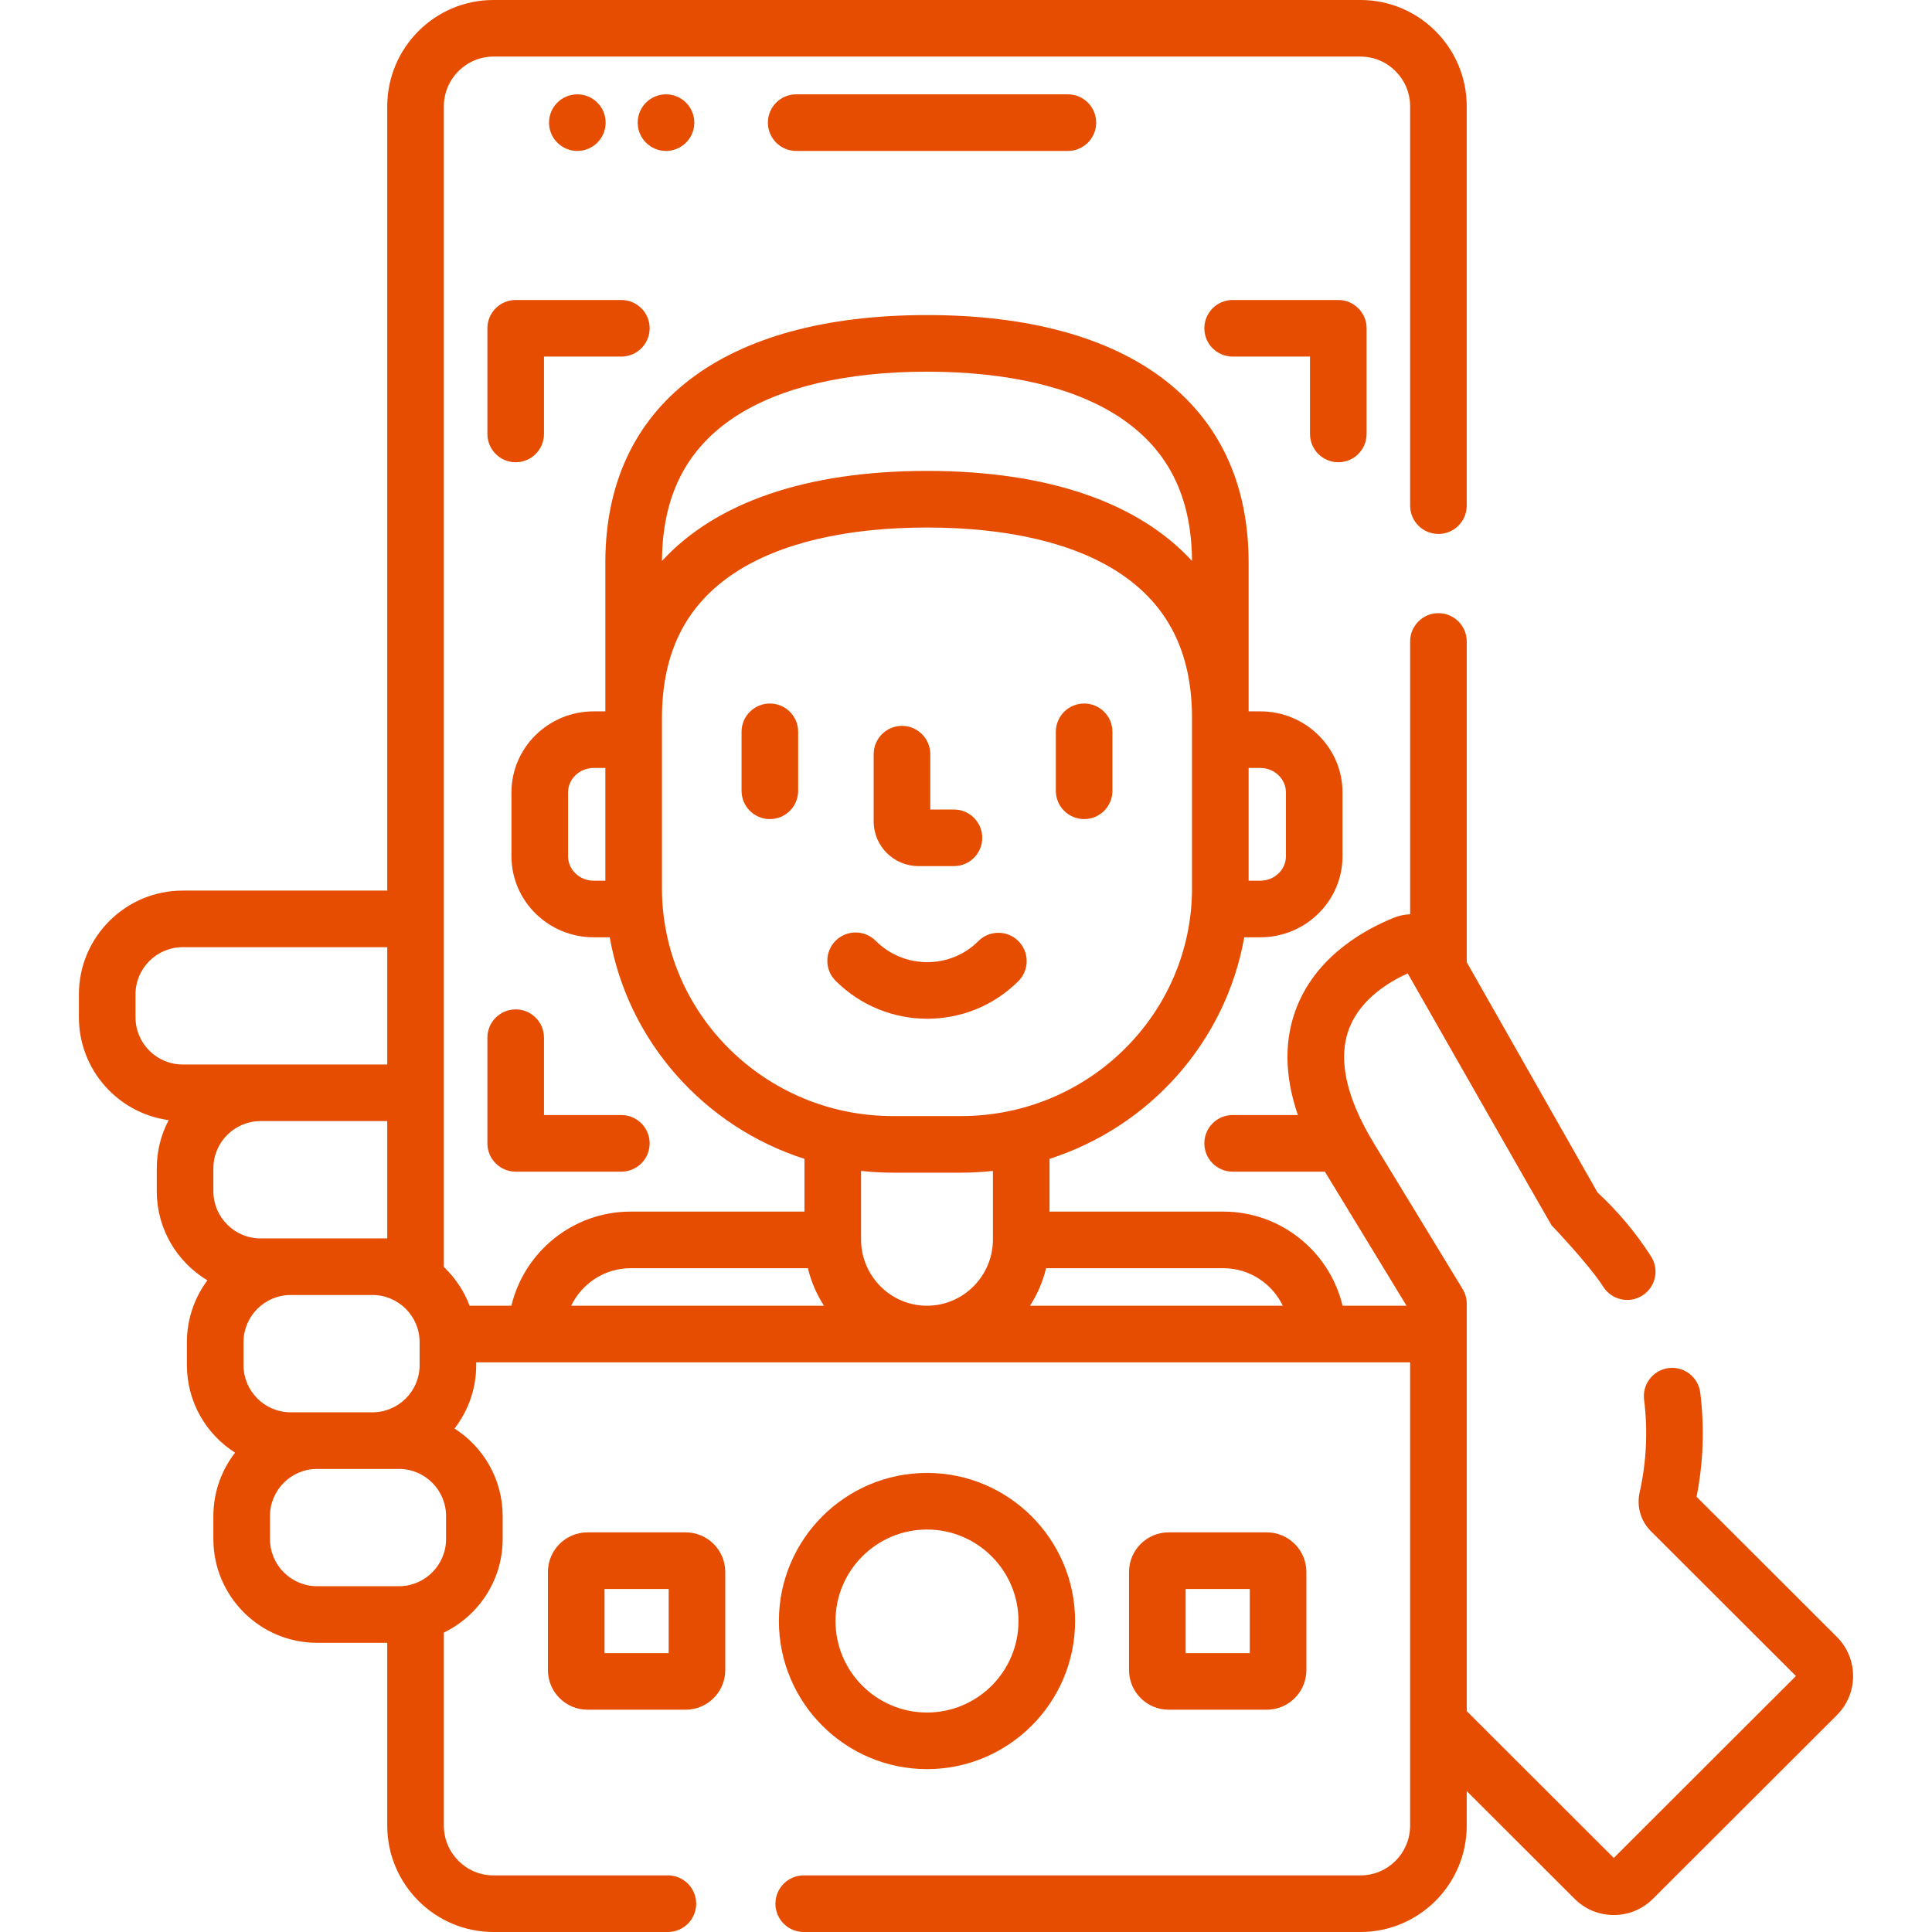
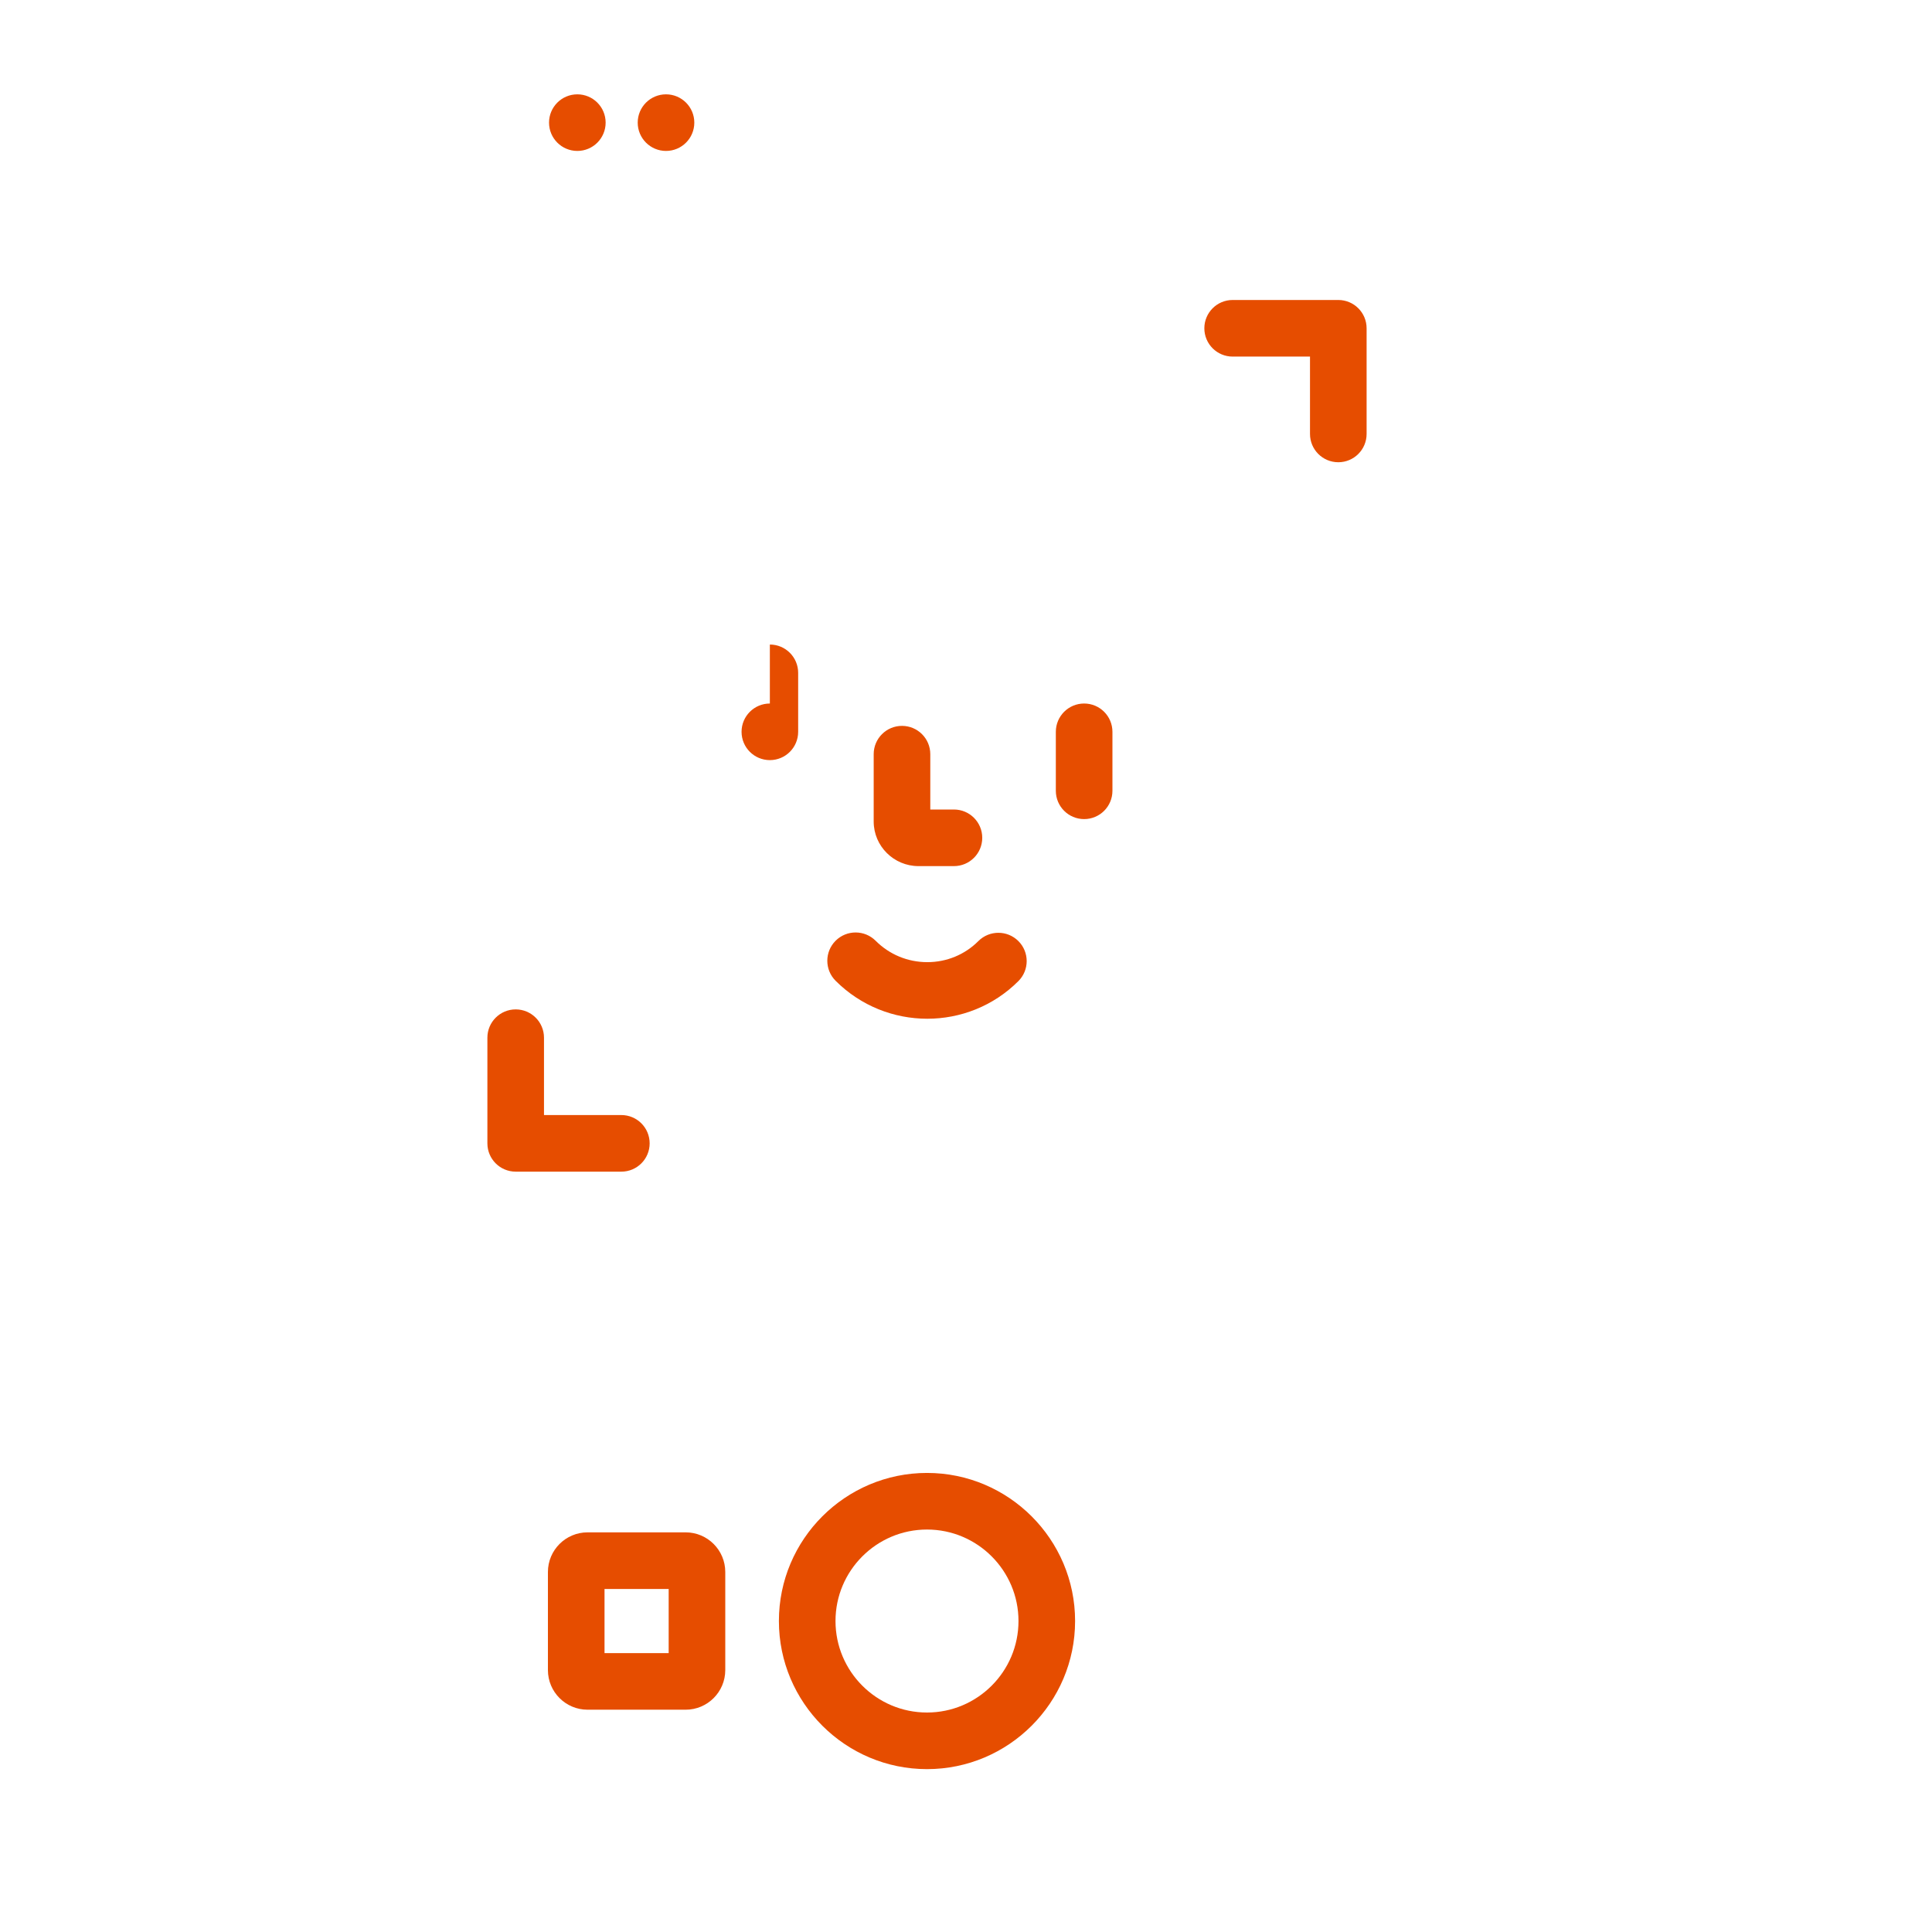
<svg xmlns="http://www.w3.org/2000/svg" id="Layer_1" height="512px" viewBox="0 0 512 512" width="512px" class="hovered-paths">
  <g>
    <path d="m243.414 229.529h9.391c4.143 0 7.5-3.357 7.5-7.5s-3.357-7.5-7.5-7.5h-6.27v-14.665c0-4.143-3.357-7.5-7.5-7.5s-7.5 3.357-7.5 7.5v17.844c0 6.519 5.328 11.821 11.879 11.821z" data-original="#000000" class="hovered-path active-path" data-old_color="#000000" fill="#E64D00" />
-     <path d="m204.021 186.439c-4.143 0-7.5 3.357-7.5 7.5v15.629c0 4.143 3.357 7.5 7.5 7.5s7.5-3.357 7.5-7.5v-15.629c0-4.142-3.357-7.5-7.5-7.5z" data-original="#000000" class="hovered-path active-path" data-old_color="#000000" fill="#E64D00" />
+     <path d="m204.021 186.439c-4.143 0-7.5 3.357-7.5 7.5c0 4.143 3.357 7.5 7.5 7.5s7.5-3.357 7.5-7.5v-15.629c0-4.142-3.357-7.5-7.5-7.5z" data-original="#000000" class="hovered-path active-path" data-old_color="#000000" fill="#E64D00" />
    <path d="m287.307 217.068c4.143 0 7.5-3.357 7.5-7.5v-15.629c0-4.143-3.357-7.5-7.5-7.5s-7.5 3.357-7.5 7.5v15.629c0 4.143 3.357 7.5 7.5 7.5z" data-original="#000000" class="hovered-path active-path" data-old_color="#000000" fill="#E64D00" />
    <path d="m269.885 260.003c2.93-2.93 2.93-7.678 0-10.607-2.93-2.928-7.678-2.928-10.607 0-3.602 3.603-8.406 5.585-13.535 5.585-.014 0-.029 0-.045 0-5.156-.012-10.004-2.025-13.648-5.67-2.93-2.928-7.678-2.928-10.607 0-2.928 2.93-2.928 7.678 0 10.607 6.705 6.705 15.508 10.059 24.301 10.059 8.748 0 17.49-3.324 24.141-9.974z" data-original="#000000" class="hovered-path active-path" data-old_color="#000000" fill="#E64D00" />
-     <path d="m144.164 115v-20.5h20.5c4.143 0 7.5-3.357 7.5-7.5s-3.357-7.5-7.5-7.5h-28c-4.143 0-7.5 3.357-7.5 7.5v28c0 4.143 3.357 7.5 7.5 7.5s7.5-3.357 7.5-7.5z" data-original="#000000" class="hovered-path active-path" data-old_color="#000000" fill="#E64D00" />
    <path d="m354.664 122.5c4.143 0 7.5-3.357 7.5-7.5v-28c0-4.143-3.357-7.5-7.5-7.5h-28c-4.143 0-7.5 3.357-7.5 7.5s3.357 7.5 7.5 7.5h20.5v20.5c0 4.143 3.358 7.5 7.5 7.5z" data-original="#000000" class="hovered-path active-path" data-old_color="#000000" fill="#E64D00" />
    <path d="m136.664 267.5c-4.143 0-7.5 3.357-7.5 7.5v28c0 4.143 3.357 7.5 7.5 7.5h28c4.143 0 7.5-3.357 7.5-7.5s-3.357-7.5-7.5-7.5h-20.5v-20.5c0-4.143-3.357-7.5-7.5-7.5z" data-original="#000000" class="hovered-path active-path" data-old_color="#000000" fill="#E64D00" />
    <circle cx="153" cy="32.5" r="7.5" data-original="#000000" class="hovered-path active-path" data-old_color="#000000" fill="#E64D00" />
    <circle cx="176.5" cy="32.5" r="7.5" data-original="#000000" class="hovered-path active-path" data-old_color="#000000" fill="#E64D00" />
-     <path d="m211 25c-4.143 0-7.5 3.357-7.5 7.5s3.357 7.5 7.5 7.5h72c4.143 0 7.5-3.357 7.5-7.5s-3.357-7.5-7.5-7.5z" data-original="#000000" class="hovered-path active-path" data-old_color="#000000" fill="#E64D00" />
    <path d="m245.664 468.837c21.641 0 39.246-17.606 39.246-39.247s-17.605-39.247-39.246-39.247c-21.643 0-39.248 17.606-39.248 39.247 0 21.64 17.605 39.247 39.248 39.247zm0-63.494c13.369 0 24.246 10.877 24.246 24.247s-10.877 24.247-24.246 24.247c-13.371 0-24.248-10.877-24.248-24.247s10.877-24.247 24.248-24.247z" data-original="#000000" class="hovered-path active-path" data-old_color="#000000" fill="#E64D00" />
-     <path d="m335.705 453.09c5.789 0 10.5-4.71 10.5-10.5v-26c0-5.79-4.711-10.5-10.5-10.5h-26c-5.791 0-10.5 4.71-10.5 10.5v26c0 5.79 4.709 10.5 10.5 10.5zm-21.5-32h17v17h-17z" data-original="#000000" class="hovered-path active-path" data-old_color="#000000" fill="#E64D00" />
    <path d="m181.705 406.09h-26c-5.791 0-10.5 4.71-10.5 10.5v26c0 5.79 4.709 10.5 10.5 10.5h26c5.789 0 10.5-4.71 10.5-10.5v-26c0-5.79-4.711-10.5-10.5-10.5zm-4.5 32h-17v-17h17z" data-original="#000000" class="hovered-path active-path" data-old_color="#000000" fill="#E64D00" />
-     <path d="m486.793 433.799-37.188-37.135c1.801-9.07 2.131-18.343.979-27.596-.512-4.111-4.268-7.025-8.369-6.516-4.109.512-7.027 4.259-6.516 8.369 1.029 8.259.631 16.53-1.182 24.594-.834 3.728.283 7.564 2.982 10.258l38.445 38.392-48.273 48.209-38.971-38.918v-107.956c0-1.376-.379-2.726-1.096-3.901l-23.572-38.707c-7.477-12.336-9.611-22.663-6.346-30.694 3.029-7.453 10.264-11.915 15.369-14.241 0 0 37.861 66.436 38.109 66.745 0 0 9.916 10.354 13.744 16.34 2.232 3.491 6.873 4.507 10.359 2.277 3.49-2.232 4.51-6.87 2.277-10.359-3.971-6.208-8.756-11.906-14.172-16.919l-34.671-61.041v-85.003c0-4.143-3.357-7.5-7.5-7.5s-7.5 3.357-7.5 7.5v72.304c-1.438.049-2.848.332-4.195.868-7.223 2.875-20.168 9.735-25.715 23.38-3.525 8.671-3.463 18.364.158 28.951h-17.285c-4.143 0-7.5 3.357-7.5 7.5s3.357 7.5 7.5 7.5h24.445c.035.06.068.119.103.18l21.531 35.353h-16.943c-3.422-14.282-16.297-24.942-31.6-24.942h-46.065v-13.979c26.525-8.502 46.711-31.034 51.602-58.717h4.258c12.014 0 21.787-9.635 21.787-21.479v-16.919c0-11.842-9.773-21.476-21.787-21.476h-3.098v-39.473c0-41.657-31.066-65.549-85.234-65.549-54.17 0-85.238 23.892-85.238 65.549v39.473h-3.094c-12.014 0-21.787 9.634-21.787 21.476v16.919c0 11.844 9.773 21.479 21.787 21.479h4.254c4.893 27.682 25.078 50.215 51.604 58.717v13.979h-46.063c-15.303 0-28.18 10.66-31.6 24.942h-11.078c-1.48-3.926-3.834-7.428-6.822-10.268v-307.566c0-7.278 5.896-13.199 13.143-13.199h229.787c7.248 0 13.145 5.921 13.145 13.199v105.804c0 4.143 3.357 7.5 7.5 7.5s7.5-3.357 7.5-7.5v-105.804c0-15.549-12.625-28.199-28.144-28.199h-229.787c-15.518 0-28.143 12.65-28.143 28.199v207.819h-54.215c-15.164 0-27.5 12.337-27.5 27.5v6.086c0 13.903 10.373 25.423 23.787 27.242-2.008 3.815-3.15 8.155-3.15 12.758v6.087c0 10.021 5.389 18.804 13.42 23.61-3.41 4.581-5.432 10.253-5.432 16.39v6.087c0 9.743 5.098 18.313 12.762 23.199-3.602 4.65-5.752 10.478-5.752 16.801v6.086c0 15.163 12.336 27.5 27.5 27.5h18.58v48.435c0 15.55 12.625 28.201 28.143 28.201h46.23c4.143 0 7.5-3.357 7.5-7.5s-3.357-7.5-7.5-7.5h-46.23c-7.246 0-13.143-5.922-13.143-13.201v-51.151c9.215-4.447 15.586-13.886 15.586-24.783v-6.086c0-9.743-5.098-18.311-12.76-23.198 3.6-4.65 5.752-10.479 5.752-16.802v-.746h247.496v122.767c0 7.279-5.897 13.201-13.145 13.201h-147.556c-4.143 0-7.5 3.357-7.5 7.5s3.357 7.5 7.5 7.5h147.557c15.52 0 28.145-12.651 28.145-28.201v-9.145l28.609 28.571c2.766 2.757 6.445 4.274 10.361 4.274 3.918 0 7.598-1.519 10.367-4.28l48.754-48.688c2.77-2.766 4.295-6.447 4.295-10.366 0-3.92-1.525-7.601-4.295-10.367zm-155.895-230.278h3.098c3.742 0 6.787 2.905 6.787 6.476v16.919c0 3.572-3.045 6.479-6.787 6.479h-3.098zm-170.472 29.874h-3.094c-3.742 0-6.787-2.906-6.787-6.479v-16.919c0-3.57 3.045-6.476 6.787-6.476h3.094zm-112.014 48.709c-6.893 0-12.5-5.607-12.5-12.5v-6.086c0-6.893 5.607-12.5 12.5-12.5h54.215v31.086zm8.137 33.587v-6.087c0-6.893 5.607-12.5 12.5-12.5h33.578v31.087h-33.578c-6.893 0-12.5-5.607-12.5-12.5zm7.988 46.087v-6.087c0-6.893 5.607-12.5 12.5-12.5h21.668c6.893 0 12.5 5.607 12.5 12.5v6.087c0 6.893-5.607 12.5-12.5 12.5h-21.668c-6.892 0-12.5-5.607-12.5-12.5zm53.676 46.086c0 6.893-5.607 12.5-12.5 12.5h-21.666c-6.893 0-12.5-5.607-12.5-12.5v-6.086c0-6.893 5.607-12.5 12.5-12.5h21.666c6.893 0 12.5 5.607 12.5 12.5zm76.596-297.422c11.91-7.813 29.496-11.942 50.855-11.942s38.943 4.13 50.854 11.942c12.941 8.489 19.277 20.997 19.373 38.216-14.217-15.475-38.164-23.859-70.227-23.859s-56.012 8.385-70.229 23.859c.096-17.218 6.43-29.726 19.374-38.216zm-19.383 124.935v-45.028c0-17.424 6.34-30.053 19.383-38.607 11.91-7.813 29.496-11.942 50.855-11.942s38.943 4.13 50.854 11.942c13.041 8.555 19.381 21.184 19.381 38.607v45.028c0 33.302-27.443 60.395-61.178 60.395h-18.113c-33.737 0-61.182-27.093-61.182-60.395zm-24.055 110.655c2.83-5.87 8.822-9.942 15.756-9.942h46.973c.863 3.583 2.326 6.929 4.262 9.942zm111.766-17.588c0 9.698-7.838 17.588-17.475 17.588-9.635 0-17.473-7.89-17.473-17.588v-18.143c2.766.303 5.572.471 8.418.471h18.113c2.846 0 5.65-.168 8.416-.471v18.143zm9.828 17.588c1.936-3.014 3.4-6.359 4.262-9.942h46.975c6.934 0 12.926 4.072 15.756 9.942z" data-original="#000000" class="hovered-path active-path" data-old_color="#000000" fill="#E64D00" />
  </g>
</svg>